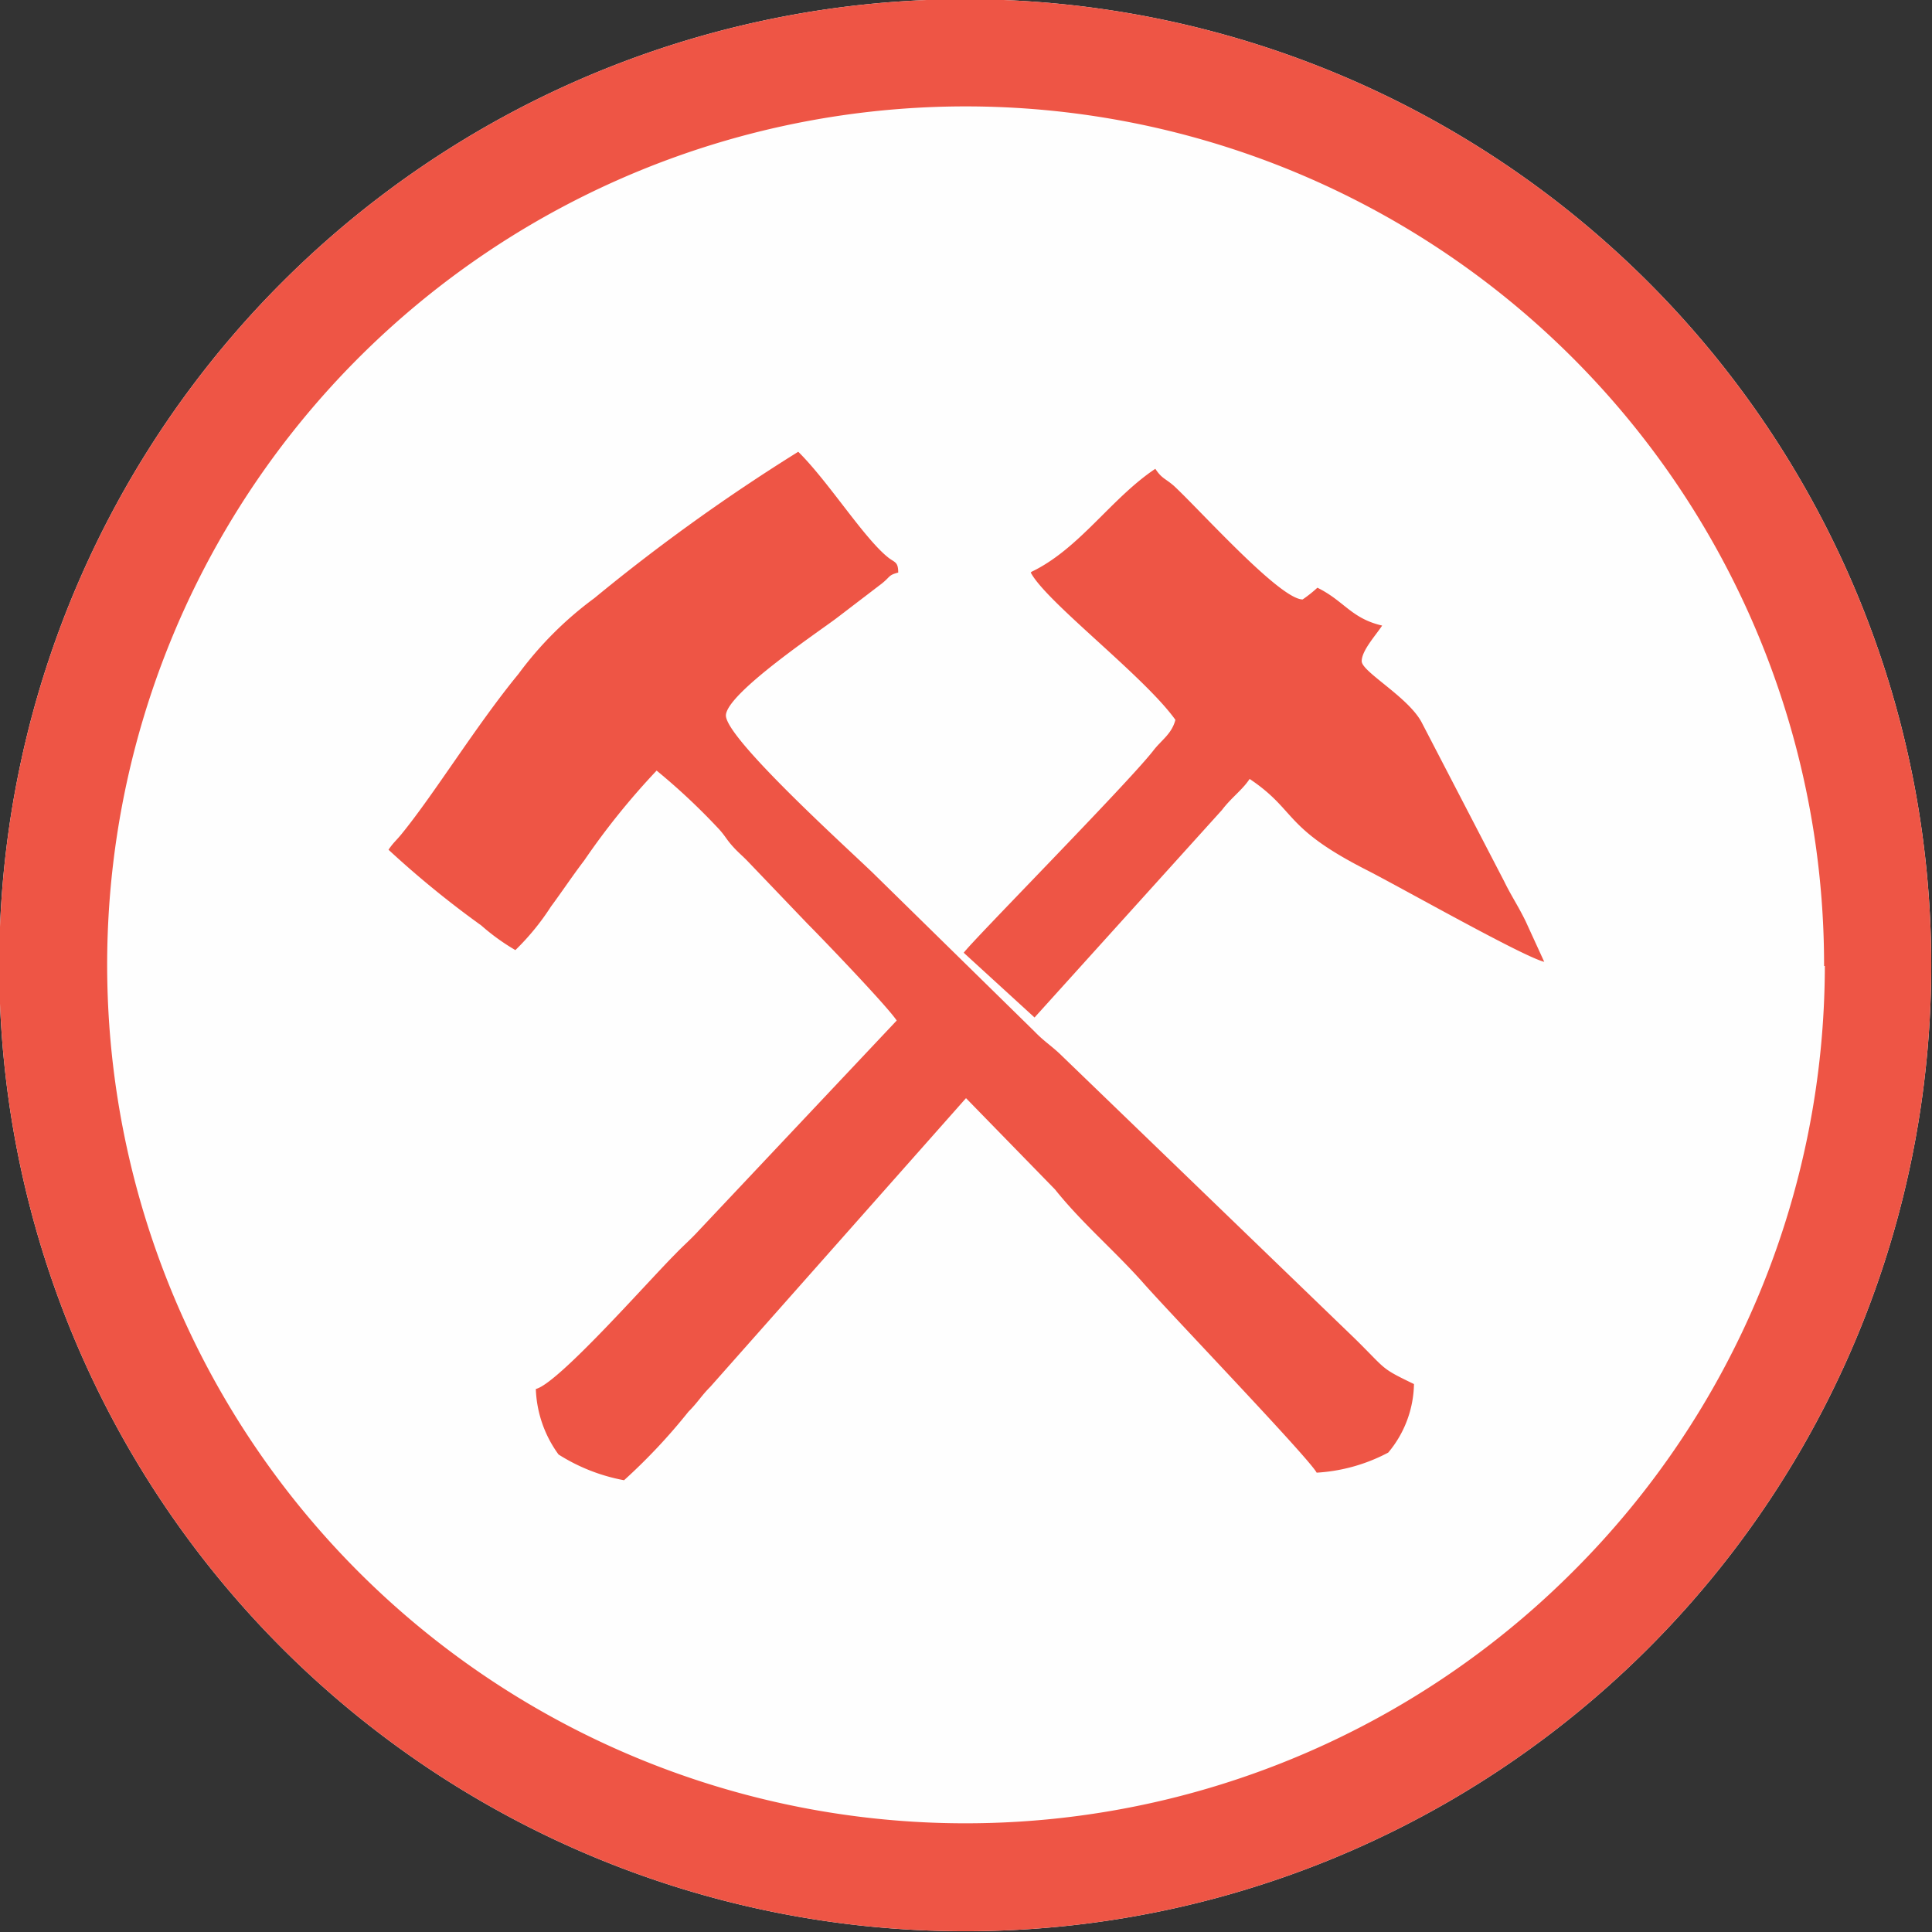
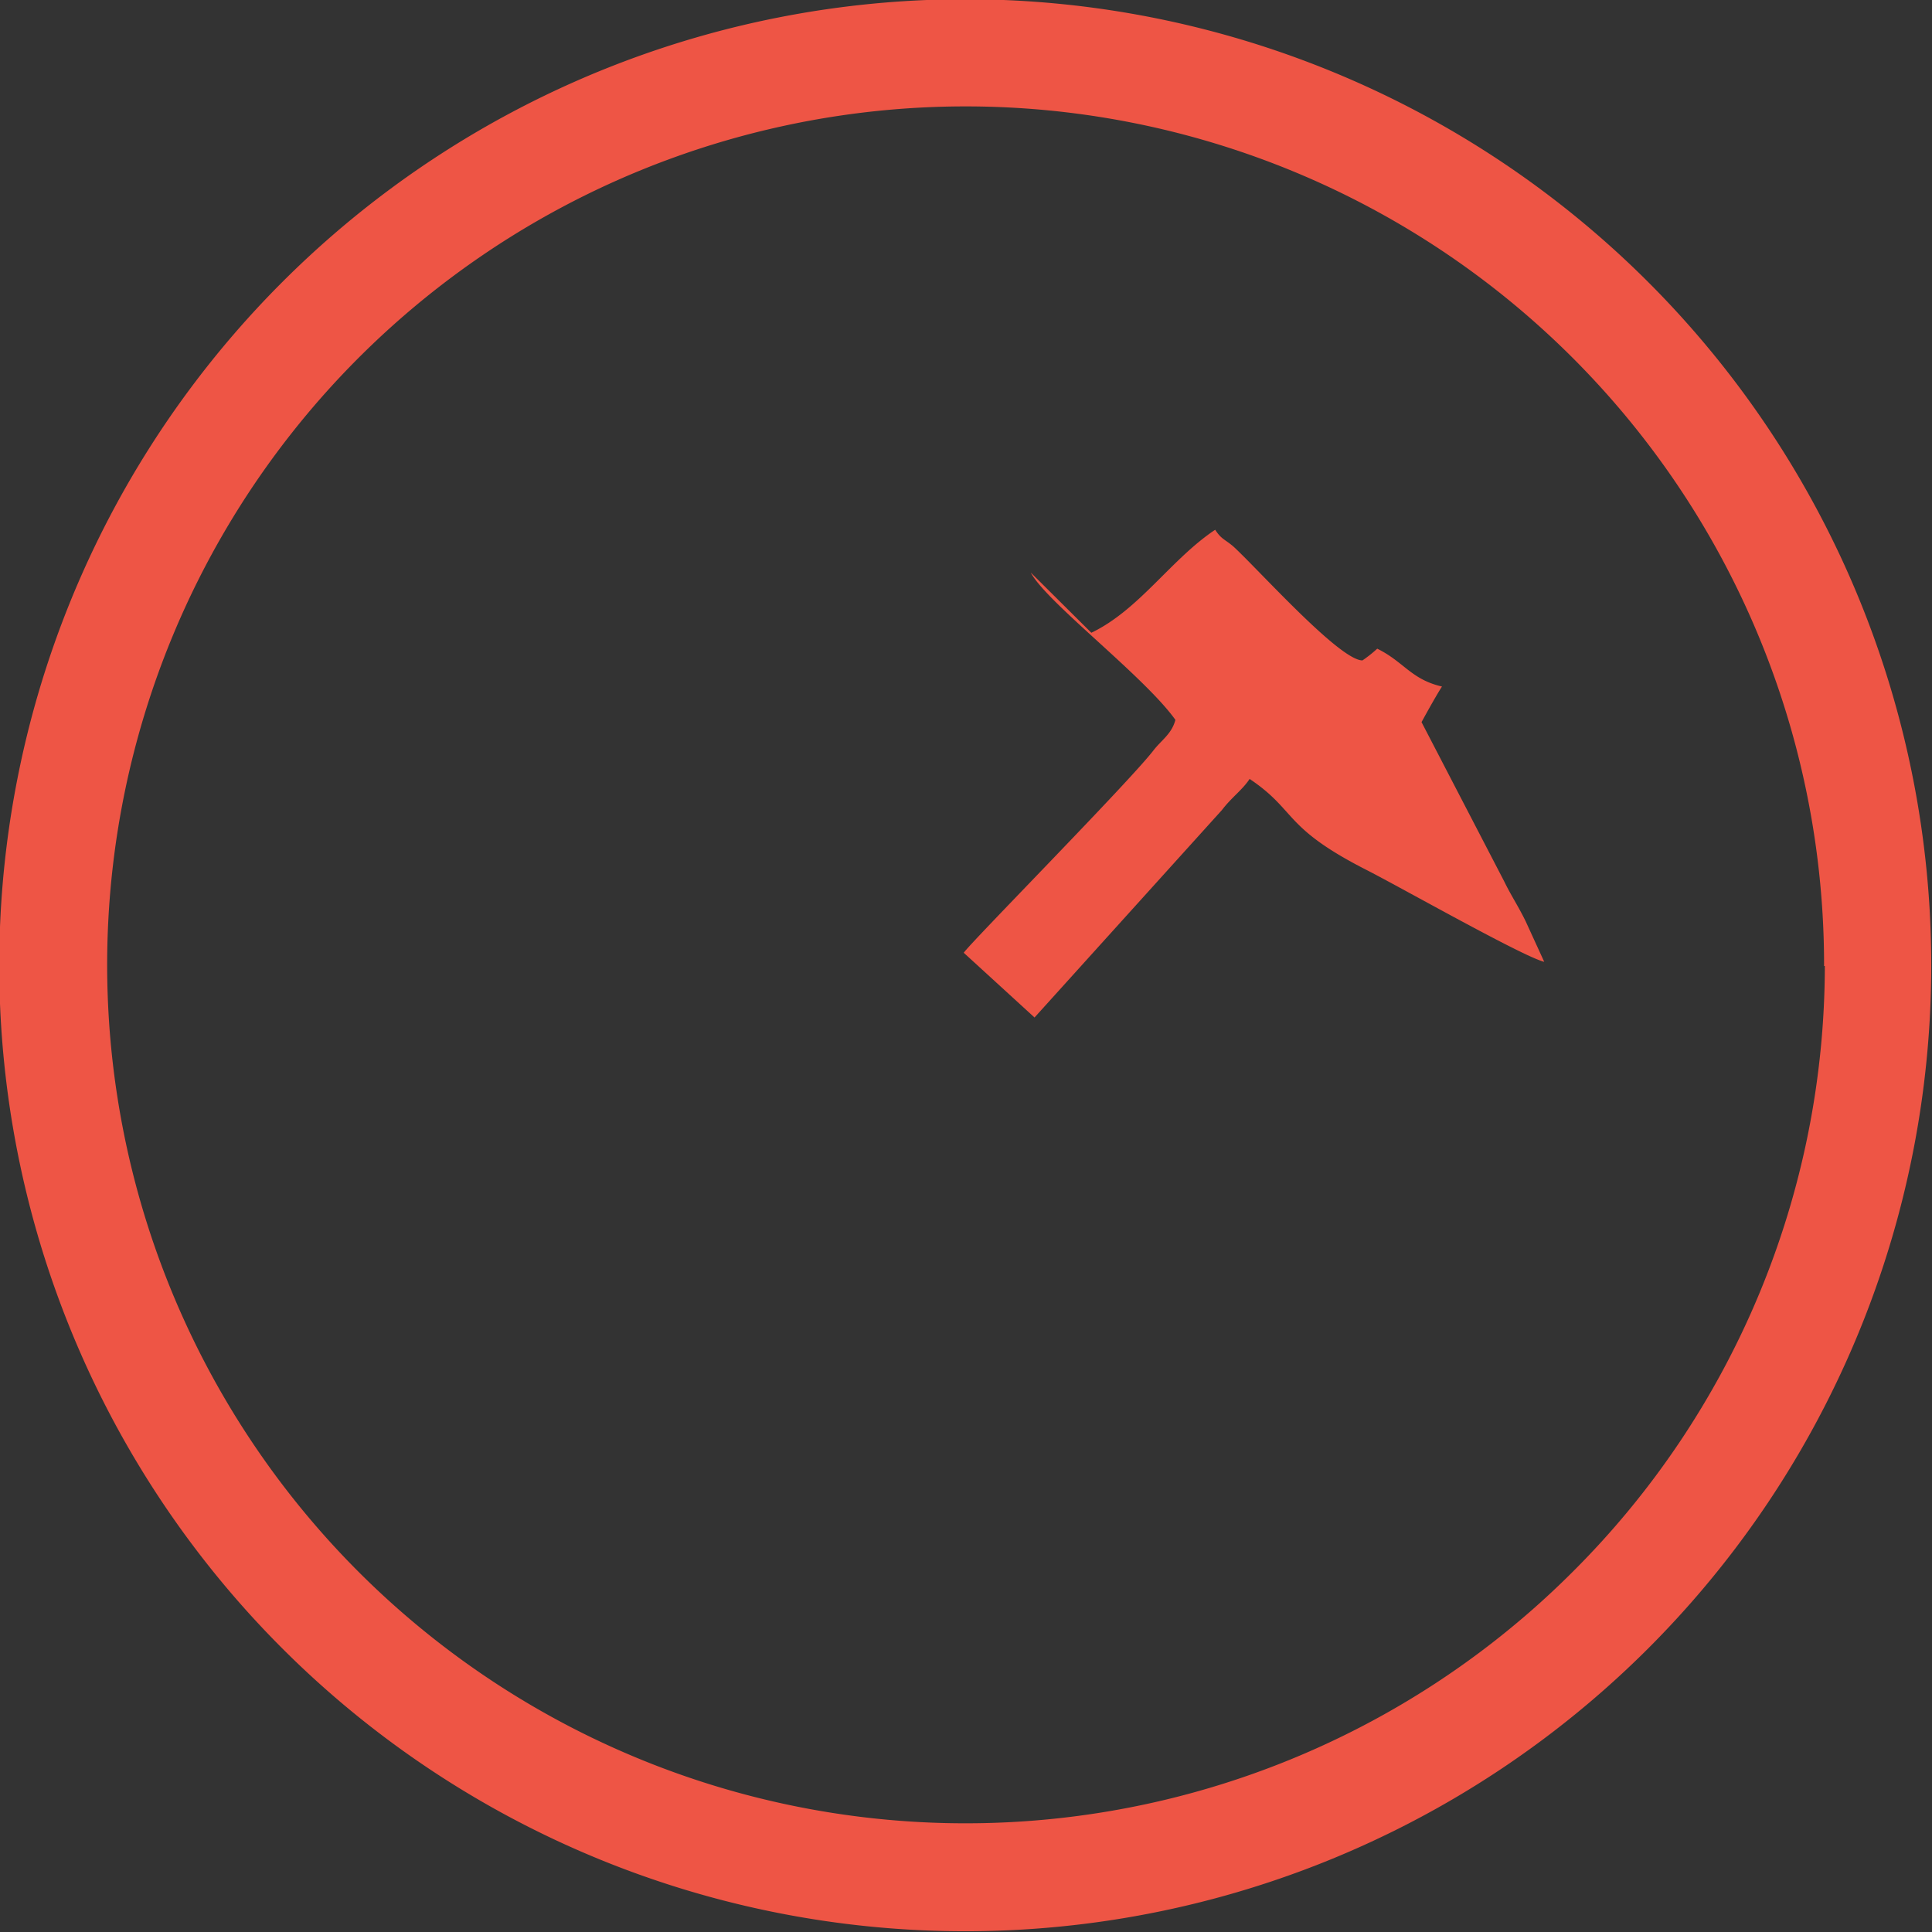
<svg xmlns="http://www.w3.org/2000/svg" viewBox="0 0 51.02 51.02">
  <rect x="0" y="0" width="51.02" height="51.02" fill="#333333" stroke="none" />
  <defs>
    <style>.cls-1{fill:#fefefe;}.cls-2{fill:#ee5545;fill-rule:evenodd;}</style>
  </defs>
  <g id="Camada_2" data-name="Camada 2">
    <g id="Camada_1-2" data-name="Camada 1">
-       <path class="cls-1" d="M51,25.51A25.51,25.51,0,1,0,25.51,51,25.51,25.51,0,0,0,51,25.51" />
      <path class="cls-2" d="M51,25.51A25.51,25.51,0,1,0,25.51,51,25.51,25.51,0,0,0,51,25.51m-2.83,0a22.67,22.67,0,1,0-6.64,16A22.61,22.61,0,0,0,48.19,25.51Z" />
-       <path class="cls-2" d="M10.26,22.44a25.62,25.62,0,0,0,2.45,2,5.71,5.71,0,0,0,.9.65,6.51,6.51,0,0,0,.94-1.15c.31-.42.56-.8.88-1.22a19.36,19.36,0,0,1,1.91-2.37A16.92,16.92,0,0,1,19,21.91c.16.18.18.25.34.43s.28.27.43.43l1.56,1.63c.36.36,2.09,2.16,2.35,2.55L18.45,32.5c-.2.22-.41.4-.62.62-.72.72-3.09,3.42-3.68,3.56a3.11,3.11,0,0,0,.6,1.73,4.89,4.89,0,0,0,1.73.68,15.38,15.38,0,0,0,1.7-1.81c.25-.25.34-.42.58-.66L25.51,29l2.35,2.41c.72.9,1.57,1.61,2.34,2.48s4.37,4.62,4.57,5a4.61,4.61,0,0,0,1.89-.53,2.89,2.89,0,0,0,.68-1.81c-.89-.43-.71-.36-1.54-1.18L28.06,27.9c-.27-.27-.47-.38-.74-.66l-4.2-4.12c-.52-.52-4-3.64-3.95-4.24s2.54-2.26,2.94-2.57l1.19-.91c.22-.18.16-.21.42-.28,0-.3-.1-.26-.28-.41-.64-.52-1.57-2-2.36-2.78a50.38,50.38,0,0,0-5.39,3.87,9.44,9.44,0,0,0-2,2c-1.11,1.35-2.23,3.18-3.09,4.23-.13.16-.2.21-.32.38" />
-       <path class="cls-2" d="M27.22,15.12c.41.78,3,2.74,3.82,3.89-.1.38-.37.53-.59.82-.69.88-4.76,5-5,5.33l1.87,1.71,4.95-5.48c.25-.33.54-.53.73-.82,1.25.84.87,1.27,3.06,2.39.89.45,4.15,2.3,4.72,2.44l-.49-1.07c-.2-.41-.38-.67-.57-1.06l-2.18-4.2c-.36-.67-1.58-1.33-1.58-1.61s.37-.68.54-.94c-.82-.19-1-.65-1.71-1a3.44,3.44,0,0,1-.39.31c-.6,0-2.7-2.35-3.4-3-.23-.2-.32-.19-.49-.45-1.17.78-2,2.11-3.27,2.72" />
+       <path class="cls-2" d="M27.22,15.12c.41.78,3,2.74,3.82,3.89-.1.38-.37.53-.59.82-.69.88-4.76,5-5,5.33l1.87,1.71,4.95-5.48c.25-.33.54-.53.73-.82,1.25.84.87,1.27,3.06,2.39.89.45,4.15,2.3,4.72,2.44l-.49-1.07c-.2-.41-.38-.67-.57-1.06l-2.18-4.2s.37-.68.54-.94c-.82-.19-1-.65-1.71-1a3.44,3.44,0,0,1-.39.31c-.6,0-2.7-2.35-3.4-3-.23-.2-.32-.19-.49-.45-1.17.78-2,2.11-3.27,2.72" />
    </g>
  </g>
</svg>